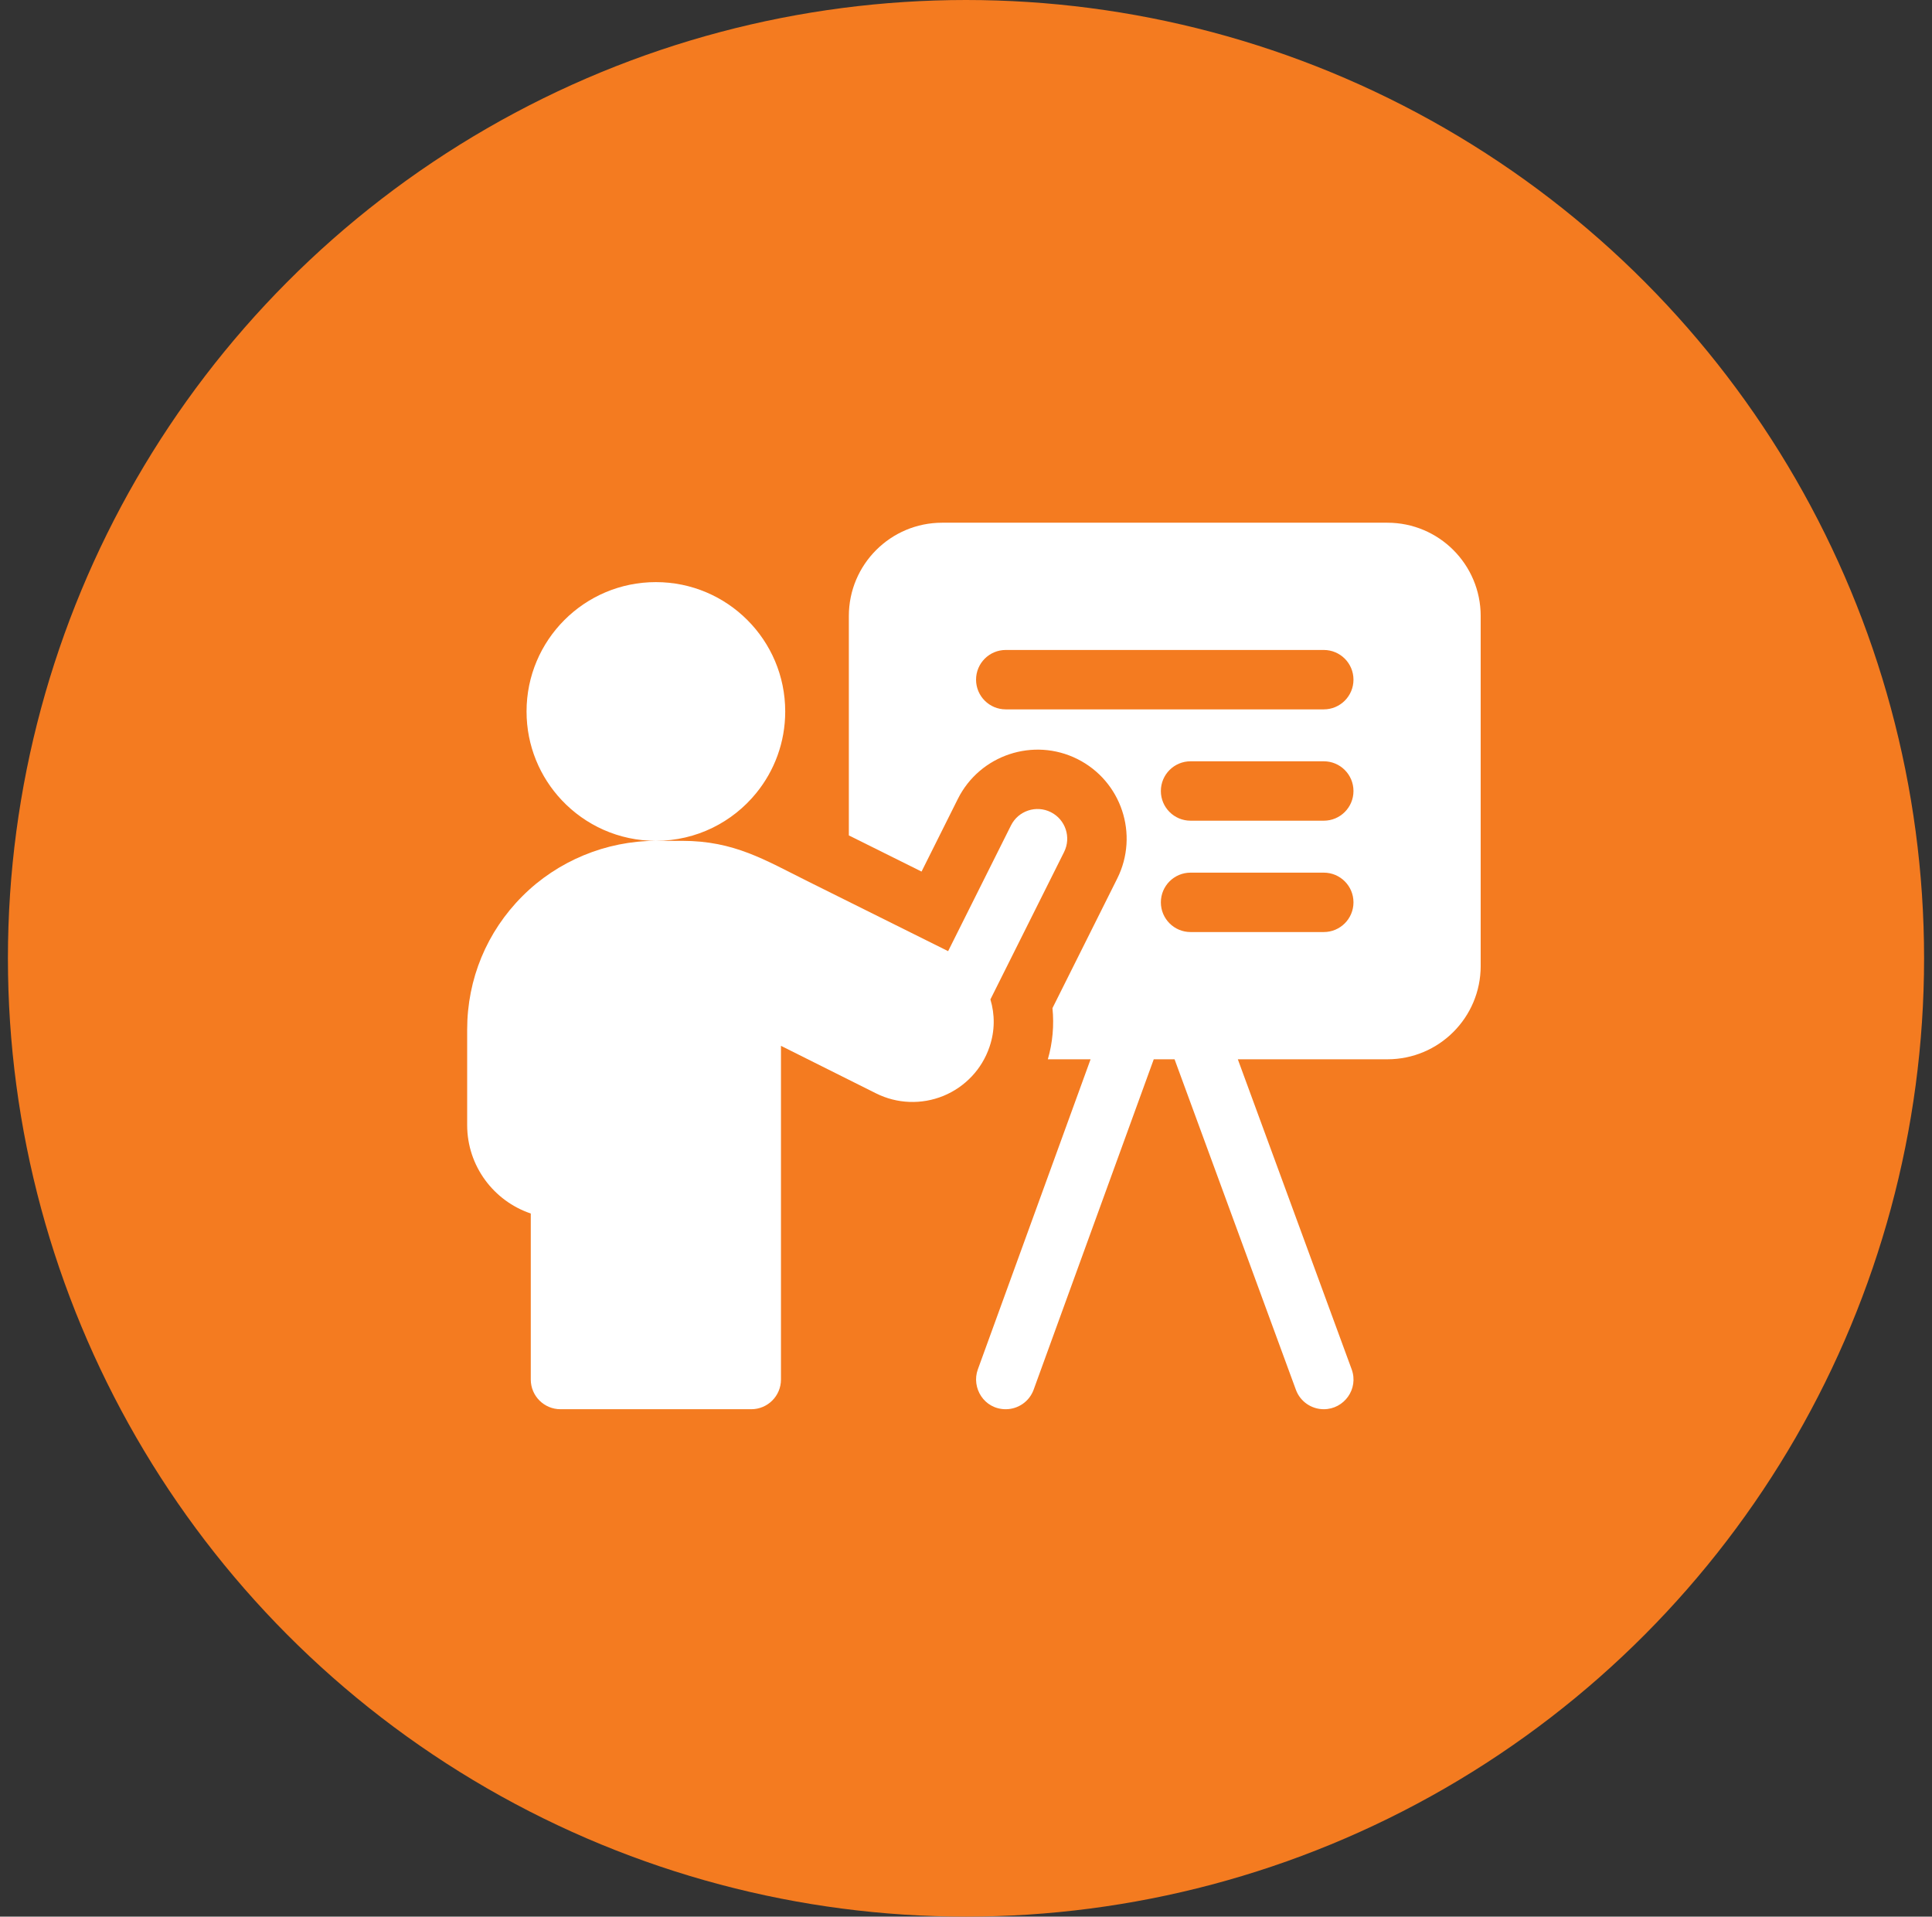
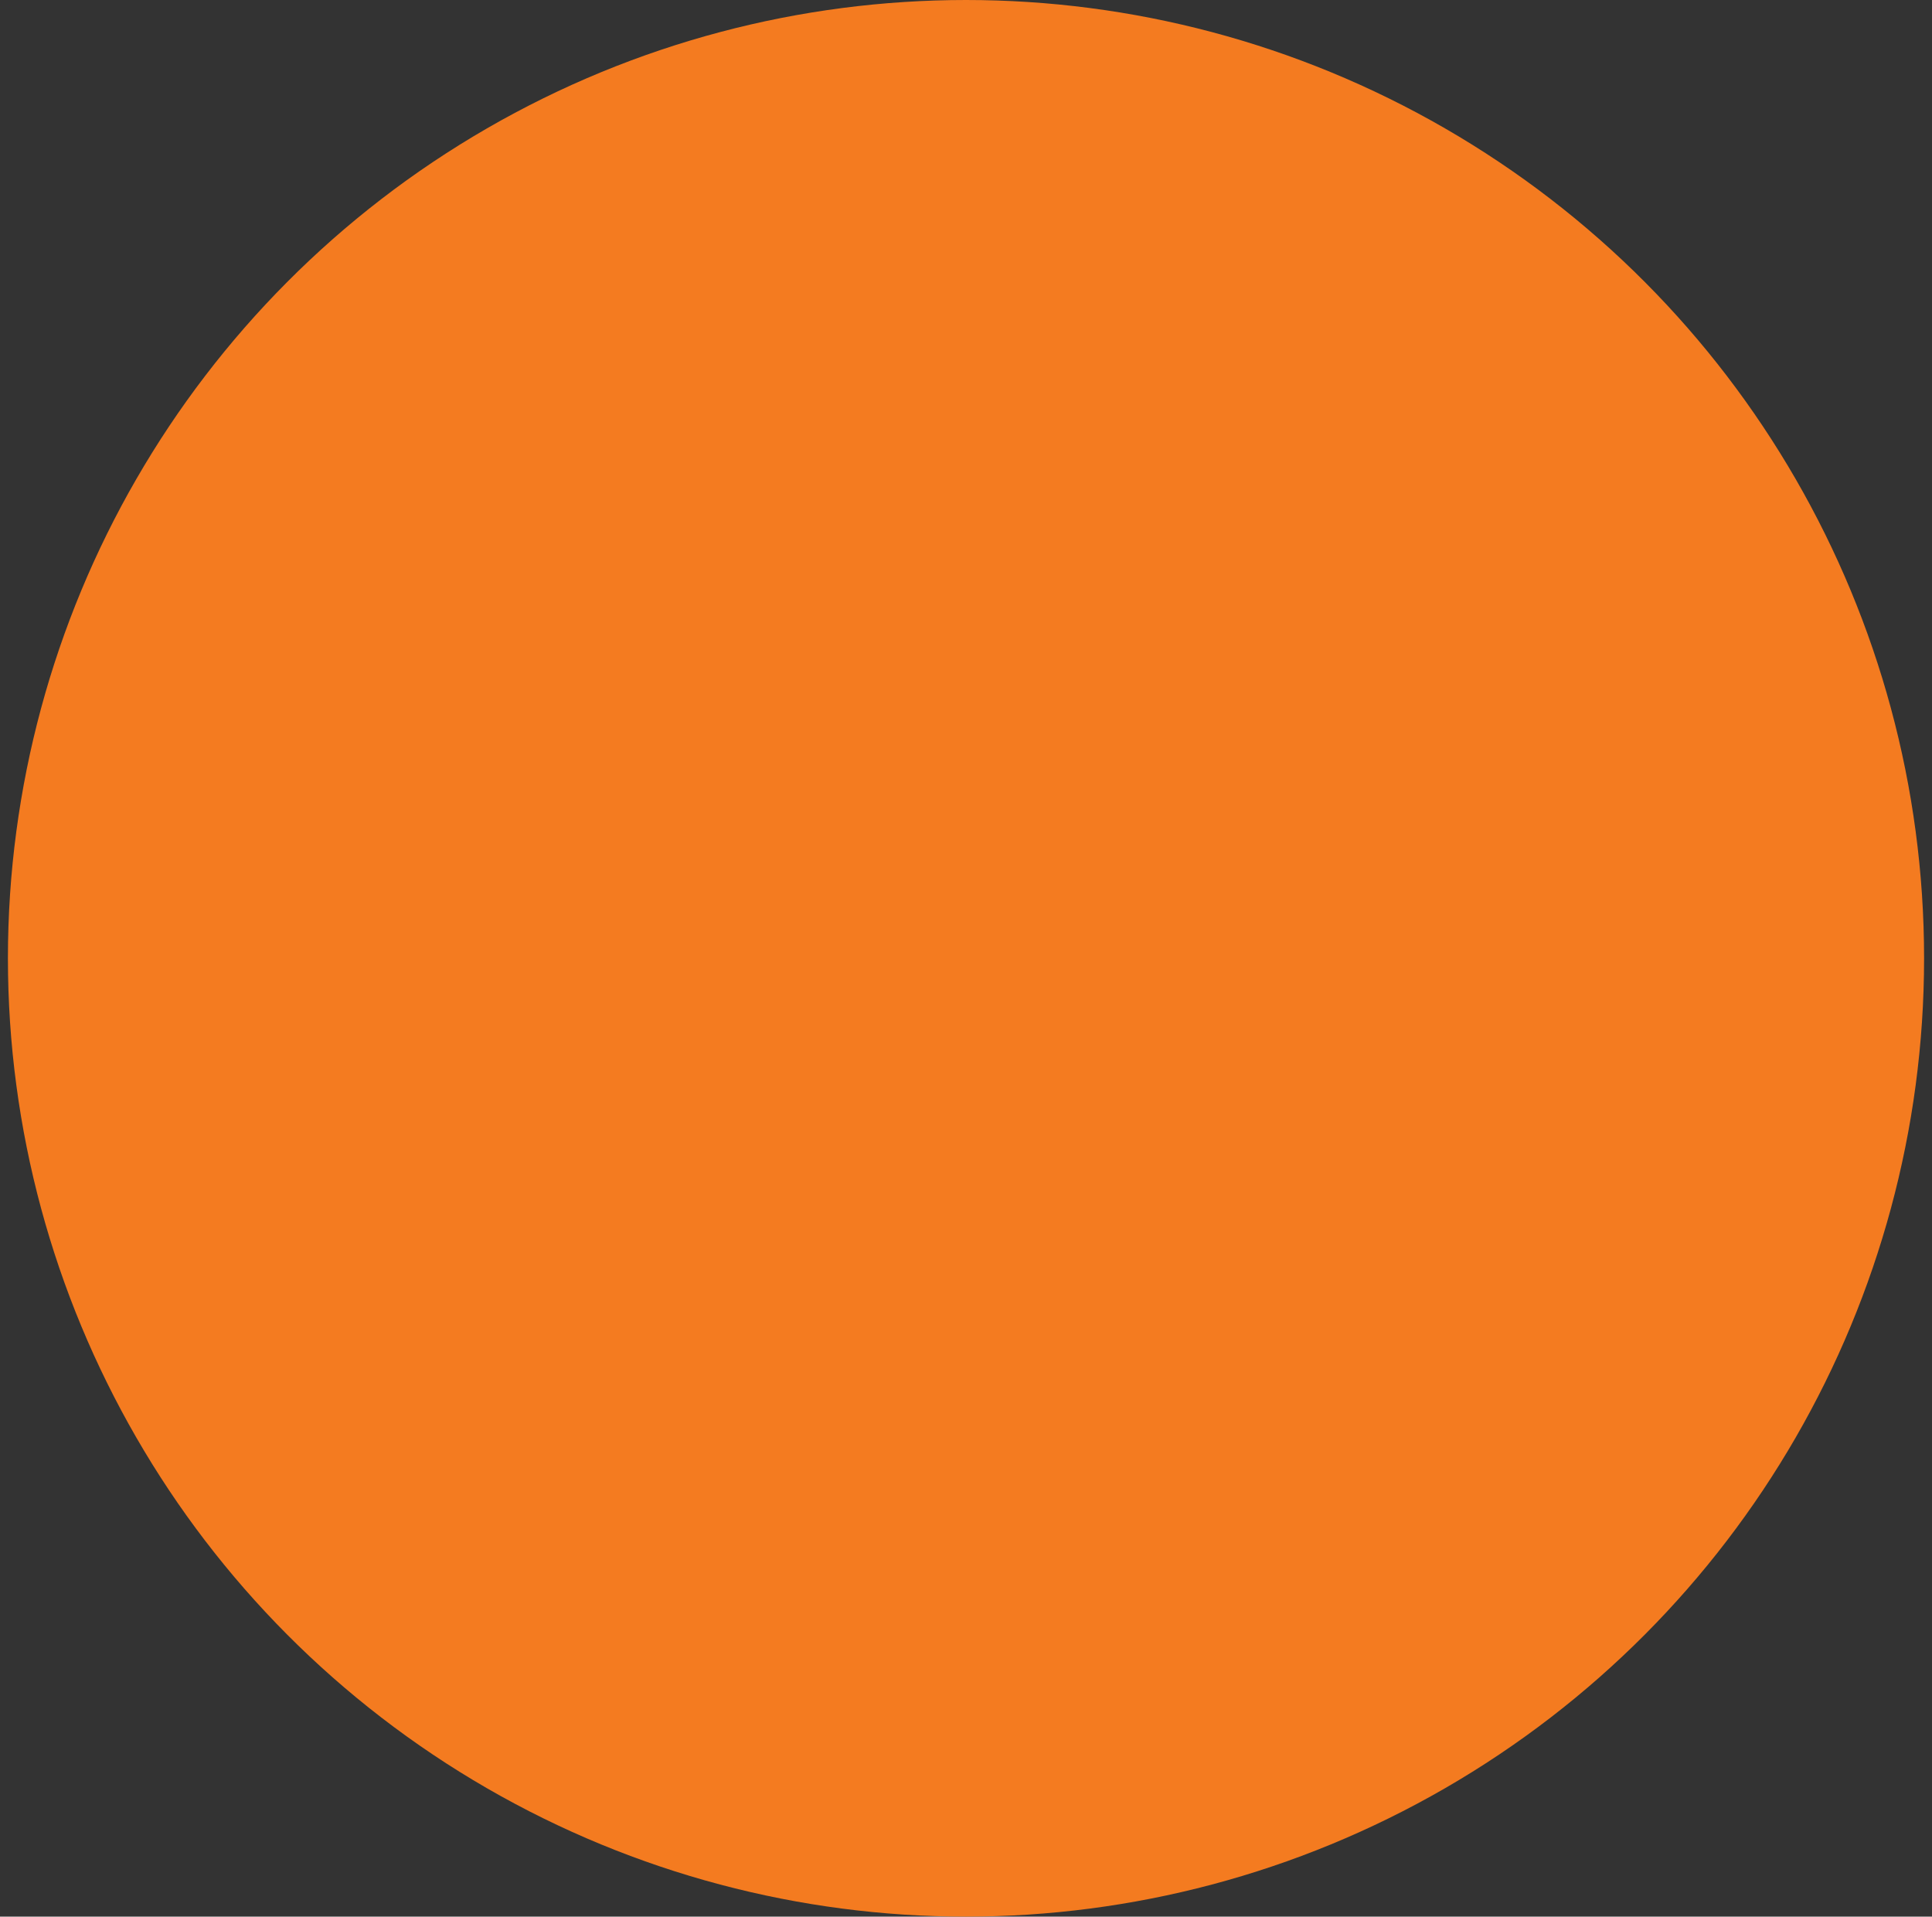
<svg xmlns="http://www.w3.org/2000/svg" width="122" height="121" viewBox="0 0 122 121" fill="none">
  <rect x="0" y="0" width="122" height="121" fill="#333333" stroke="none" />
  <circle cx="61" cy="60.5" r="60.5" fill="#F47B20" />
  <g clip-path="url(#clip0_913_123565)">
    <g clip-path="url(#clip1_913_123565)">
-       <path d="M87.61 33H59.493C56.239 33 53.602 35.638 53.602 38.891V52.741C55.088 53.48 56.694 54.279 58.193 55.024L60.486 50.435C61.875 47.66 65.26 46.533 68.034 47.919C70.814 49.31 71.94 52.686 70.549 55.466L66.46 63.645C66.569 64.728 66.473 65.819 66.168 66.875H68.867L61.748 86.451C61.325 87.612 62.142 88.967 63.51 88.967C64.275 88.967 64.995 88.495 65.272 87.732L72.856 66.875H74.17L81.832 87.739C82.111 88.498 82.829 88.967 83.594 88.967C84.873 88.967 85.81 87.69 85.353 86.446L78.165 66.875H87.61C90.864 66.875 93.501 64.237 93.501 60.984V38.891C93.501 35.638 90.864 33 87.61 33ZM83.593 58.842H75.18C74.145 58.842 73.305 58.002 73.305 56.967C73.305 55.931 74.145 55.092 75.18 55.092H83.593C84.629 55.092 85.468 55.931 85.468 56.967C85.468 58.002 84.629 58.842 83.593 58.842ZM83.593 51.812H75.18C74.145 51.812 73.305 50.974 73.305 49.938C73.305 48.902 74.145 48.062 75.18 48.062H83.593C84.629 48.062 85.468 48.902 85.468 49.938C85.468 50.974 84.629 51.812 83.593 51.812ZM83.593 44.784H63.51C62.474 44.784 61.635 43.944 61.635 42.909C61.635 41.873 62.474 41.034 63.51 41.034H83.593C84.629 41.034 85.468 41.873 85.468 42.909C85.468 43.944 84.629 44.784 83.593 44.784Z" fill="white" />
-       <path d="M62.49 66.071C62.829 65.078 62.827 64.041 62.541 63.095L67.194 53.789C67.657 52.863 67.282 51.736 66.356 51.273C65.43 50.81 64.303 51.185 63.84 52.112L59.871 60.048C57.499 58.867 53.895 57.075 50.992 55.631C48.291 54.288 46.363 53.084 43.074 53.084H41.417C43.978 53.084 46.264 51.905 47.76 50.06C48.901 48.656 49.584 46.867 49.584 44.917C49.584 40.406 45.928 36.75 41.416 36.75C36.906 36.75 33.25 40.406 33.25 44.917C33.25 47.084 34.094 49.053 35.47 50.514C36.959 52.096 39.072 53.084 41.416 53.084C38.274 53.084 35.203 54.357 32.993 56.572C30.741 58.819 29.5 61.812 29.5 65.001V71.025C29.5 73.619 31.184 75.826 33.517 76.611V87.092C33.517 88.127 34.356 88.967 35.392 88.967H47.441C48.477 88.967 49.316 88.127 49.316 87.092V66.025C51.094 66.914 53.43 68.081 55.319 69.026C56.644 69.689 58.192 69.748 59.572 69.186C60.949 68.62 62.01 67.493 62.483 66.093C62.485 66.085 62.488 66.078 62.49 66.071Z" fill="white" />
-     </g>
+       </g>
  </g>
  <defs>
    <clipPath id="clip0_913_123565">
      <rect width="64" height="64" fill="white" transform="translate(29.5 29)" />
    </clipPath>
    <clipPath id="clip1_913_123565">
      <rect width="64" height="64" fill="white" transform="translate(29.5 29)" />
    </clipPath>
  </defs>
</svg>